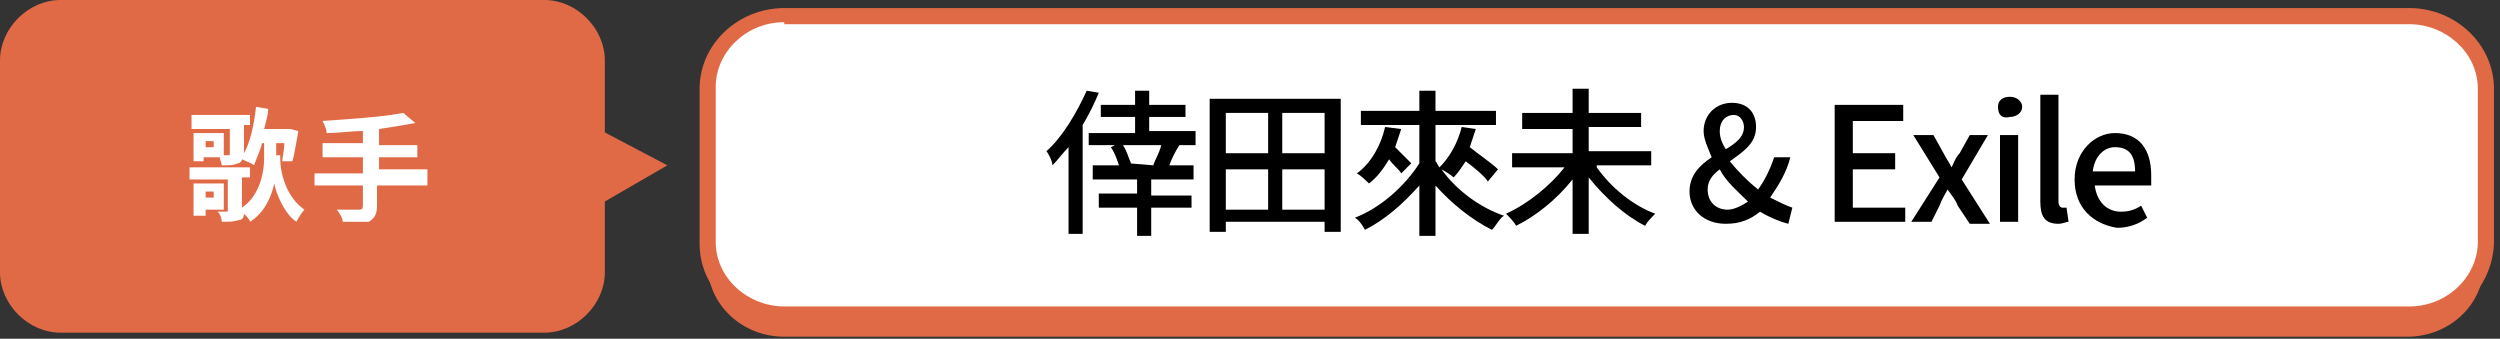
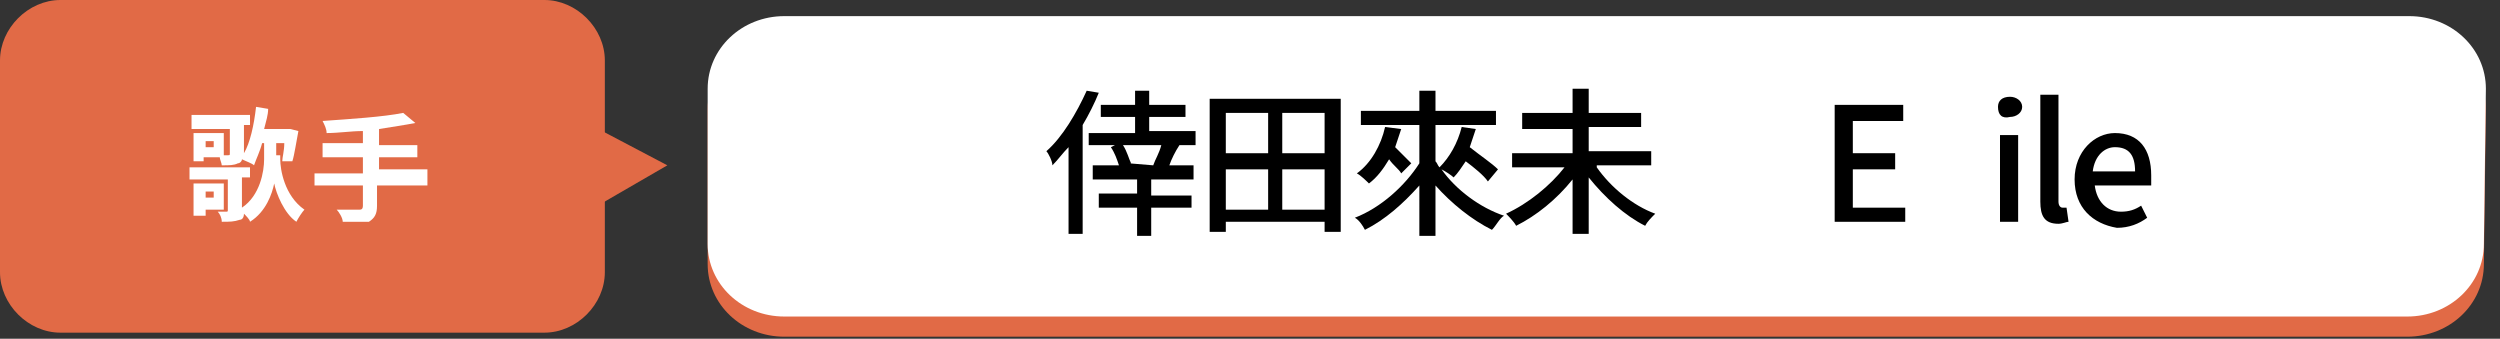
<svg xmlns="http://www.w3.org/2000/svg" version="1.1" id="レイヤー_1" x="0px" y="0px" viewBox="0 0 124 16.8" style="enable-background:new 0 0 124 16.8;" xml:space="preserve">
  <rect x="0" y="0" width="124" height="16.8" fill="#333333" stroke="none" />
  <style type="text/css">
	.st0{fill:#E16A46;}
	.st1{fill:#FFFFFF;}
</style>
  <path class="st0" d="M123.2,13.1c0,2-1.7,3.6-3.8,3.6H38.9c-2.1,0-3.8-1.6-3.8-3.6V5.4c0-2,1.7-3.6,3.8-3.6h80.6  c2.1,0,3.8,1.6,3.8,3.6L123.2,13.1L123.2,13.1z" />
  <g>
    <path class="st1" d="M123.2,12.1c0,2-1.7,3.6-3.8,3.6H38.9c-2.1,0-3.8-1.6-3.8-3.6V4.4c0-2,1.7-3.6,3.8-3.6h80.6   c2.1,0,3.8,1.6,3.8,3.6L123.2,12.1L123.2,12.1z" />
-     <path class="st0" d="M119.5,16.1H38.9c-2.3,0-4.2-1.8-4.2-4V4.4c0-2.2,1.9-4,4.2-4h80.6c2.3,0,4.2,1.8,4.2,4v7.7   C123.6,14.3,121.8,16.1,119.5,16.1z M38.9,1.1c-1.9,0-3.4,1.5-3.4,3.2V12c0,1.8,1.6,3.2,3.4,3.2h80.6c1.9,0,3.4-1.5,3.4-3.2V4.4   c0-1.8-1.6-3.2-3.4-3.2H38.9V1.1z" />
  </g>
  <g>
    <g>
      <path class="st0" d="M30,13.5c0,1.6-1.4,3-3,3H3c-1.6,0-3-1.4-3-3V3c0-1.6,1.4-3,3-3H27c1.6,0,3,1.4,3,3C30,3,30,13.5,30,13.5z" />
    </g>
    <polygon class="st0" points="29.3,10.4 33.1,8.2 29.3,6.2  " />
  </g>
  <g>
    <path class="st1" d="M13.9,7.9c0,0.5,0.2,1.8,1.2,2.5c-0.1,0.1-0.3,0.4-0.4,0.6c-0.6-0.4-1-1.4-1.1-1.9c-0.1,0.5-0.4,1.4-1.2,1.9   c0-0.1-0.2-0.3-0.3-0.4c0,0.2-0.1,0.3-0.2,0.3C11.6,11,11.4,11,11,11c0-0.2-0.1-0.4-0.2-0.5c0.2,0,0.4,0,0.4,0c0.1,0,0.1,0,0.1-0.1   V8.9H9.4V8.3h3v0.5H12v1.5c0.9-0.6,1.1-1.8,1.1-2.4V7.1H13c-0.1,0.4-0.3,0.8-0.4,1.1C12.5,8.1,12.2,8,12,7.9c0,0.1-0.1,0.2-0.2,0.2   c-0.2,0.1-0.4,0.1-0.8,0.1c0-0.1-0.1-0.3-0.1-0.4h-0.8V8H9.6V6.6h1.5v1.1h0.2c0.1,0,0.1,0,0.1-0.1V6.4H9.5V5.7h2.9v0.5h-0.3v1.3   v0.1c0.3-0.5,0.5-1.4,0.6-2.3l0.6,0.1c0,0.3-0.1,0.6-0.2,1h1.2h0.1l0.4,0.1c-0.1,0.5-0.2,1.2-0.3,1.5h-0.5c0-0.2,0.1-0.5,0.1-0.9   h-0.4v0.6H13.9z M10.2,10.4v0.3H9.6V9.1h1.5v1.3C11.2,10.4,10.2,10.4,10.2,10.4z M10.2,9.5v0.3h0.4V9.5H10.2z M10.6,7h-0.4v0.3h0.4   C10.6,7.4,10.6,7,10.6,7z" />
    <path class="st1" d="M21.1,9.2h-2.4v1c0,0.4-0.1,0.6-0.4,0.8C18,11,17.5,11,17,11c0-0.2-0.2-0.5-0.3-0.6c0.4,0,1,0,1.1,0   c0.1,0,0.2,0,0.2-0.2v-1h-2.4V8.6H18V7.8H16V7.1H18V6.5c-0.6,0-1.2,0.1-1.8,0.1c0-0.2-0.1-0.4-0.2-0.6c1.4-0.1,3-0.2,4-0.4l0.6,0.5   c-0.5,0.1-1.2,0.2-1.8,0.3v0.8h1.9v0.6h-1.9v0.6h2.4V9.2z" />
  </g>
  <g>
    <path d="M54.5,4.6c-0.2,0.5-0.5,1.1-0.8,1.6v5.4H53V7.3c-0.3,0.3-0.5,0.6-0.8,0.9C52.2,8,52,7.6,51.9,7.5c0.8-0.7,1.5-1.9,2-3   L54.5,4.6z M58.5,7.2c-0.2,0.3-0.4,0.7-0.5,1h1.2v0.7h-2.1v0.8h2v0.6h-2v1.4h-0.7v-1.4h-1.9V9.6h1.9V8.9h-2.2V8.2h1.3   c-0.1-0.3-0.2-0.6-0.4-0.9l0.2-0.1H54V6.6h2.3V5.8h-1.7V5.2h1.7V4.5h0.7v0.7h1.8v0.6h-1.8v0.7h2.3v0.7H58.5z M57.2,8.2   c0.1-0.3,0.3-0.6,0.4-1h-1.9c0.2,0.3,0.3,0.7,0.4,0.9l-0.1,0L57.2,8.2L57.2,8.2z" />
    <path d="M66.5,4.9v6.6h-0.8v-0.5h-4.9v0.5H60V4.9H66.5z M60.8,5.6v2h2.1v-2H60.8z M60.8,10.4h2.1v-2h-2.1V10.4z M65.7,5.6h-2.1v2   h2.1V5.6z M65.7,10.4v-2h-2.1v2H65.7z" />
    <path d="M73.8,9c-0.2-0.3-0.7-0.7-1.1-1c-0.2,0.3-0.4,0.6-0.6,0.8c-0.1-0.1-0.4-0.3-0.6-0.4c0.7,1,1.9,1.9,3.1,2.3   c-0.2,0.1-0.4,0.5-0.6,0.7c-1-0.5-2-1.3-2.8-2.2v2.5h-0.8V9.2c-0.8,0.9-1.7,1.7-2.7,2.2c-0.1-0.2-0.3-0.5-0.5-0.6   c1.3-0.5,2.5-1.6,3.2-2.7V6.2h-2.9V5.5h2.9v-1h0.8v1h3v0.7h-3V8c0.1,0.1,0.1,0.2,0.2,0.3c0.5-0.5,0.9-1.2,1.1-2l0.7,0.1   C73.1,6.7,73,7,72.9,7.3c0.5,0.4,1.1,0.8,1.4,1.1L73.8,9z M69.5,6.4c-0.1,0.3-0.2,0.6-0.3,0.9c0.3,0.3,0.6,0.6,0.8,0.8l-0.5,0.5   c-0.1-0.2-0.4-0.4-0.6-0.7c-0.3,0.5-0.6,0.9-1,1.2c-0.1-0.1-0.4-0.4-0.6-0.5c0.7-0.5,1.2-1.4,1.4-2.3L69.5,6.4z" />
    <path d="M79.2,8.3c0.7,1,1.8,1.9,2.9,2.3c-0.2,0.2-0.4,0.4-0.5,0.6c-1-0.5-2-1.4-2.8-2.4v2.8H78V8.9c-0.8,1-1.8,1.8-2.8,2.3   c-0.1-0.2-0.4-0.5-0.5-0.6c1.1-0.5,2.2-1.4,2.9-2.3H75V7.6H78V6.4h-2.5V5.6H78V4.4h0.8v1.2h2.6v0.7h-2.6v1.2h3.1v0.7H79.2z" />
-     <path d="M88.7,11.1c-0.4-0.1-0.9-0.3-1.4-0.6c-0.5,0.4-1,0.6-1.7,0.6c-1.1,0-1.8-0.7-1.8-1.6c0-0.8,0.5-1.3,1.1-1.7   c-0.2-0.5-0.4-0.9-0.4-1.3c0-0.8,0.6-1.4,1.4-1.4c0.8,0,1.2,0.5,1.2,1.2c0,0.8-0.6,1.2-1.3,1.7c0.4,0.5,0.9,1,1.4,1.4   c0.3-0.4,0.6-1,0.8-1.6h0.8c-0.2,0.8-0.6,1.4-1,2c0.4,0.2,0.8,0.4,1.1,0.5L88.7,11.1z M85.7,10.4c0.3,0,0.7-0.2,1-0.4   c-0.5-0.5-1.1-1-1.4-1.6c-0.4,0.3-0.6,0.6-0.6,1C84.7,10,85.1,10.4,85.7,10.4z M85.6,7.4c0.5-0.3,0.9-0.6,0.9-1.1   c0-0.3-0.2-0.6-0.5-0.6c-0.4,0-0.7,0.3-0.7,0.8C85.3,6.8,85.4,7.1,85.6,7.4z" />
    <path d="M91,5.2h3.4V6h-2.5v1.6h2.1v0.8h-2.1v1.9h2.6V11H91V5.2z" />
-     <path d="M96.2,8.8l-1.3-2.1h1l0.5,0.9c0.1,0.2,0.3,0.5,0.4,0.7h0c0.1-0.2,0.2-0.5,0.4-0.7l0.5-0.9h0.9l-1.3,2.2l1.4,2.2h-1   l-0.6-0.9c-0.1-0.3-0.3-0.5-0.5-0.8h0c-0.1,0.2-0.3,0.5-0.4,0.8L95.8,11h-1L96.2,8.8z" />
    <path d="M99.1,5.3c0-0.3,0.2-0.5,0.6-0.5c0.3,0,0.6,0.2,0.6,0.5c0,0.3-0.3,0.5-0.6,0.5C99.3,5.9,99.1,5.7,99.1,5.3z M99.2,6.7h0.9   V11h-0.9V6.7z" />
    <path d="M101.2,10V4.7h0.9v5.3c0,0.2,0.1,0.3,0.2,0.3c0,0,0.1,0,0.2,0l0.1,0.7c-0.1,0-0.3,0.1-0.5,0.1   C101.4,11.1,101.2,10.7,101.2,10z" />
    <path d="M102.9,8.9c0-1.4,1-2.3,2-2.3c1.2,0,1.8,0.8,1.8,2.1c0,0.2,0,0.4,0,0.5h-2.8c0.1,0.8,0.6,1.3,1.3,1.3c0.4,0,0.7-0.1,1-0.3   l0.3,0.6c-0.4,0.3-0.9,0.5-1.5,0.5C103.8,11.1,102.9,10.3,102.9,8.9z M105.9,8.5c0-0.8-0.3-1.2-1-1.2c-0.5,0-1,0.4-1.1,1.2H105.9z" />
  </g>
</svg>